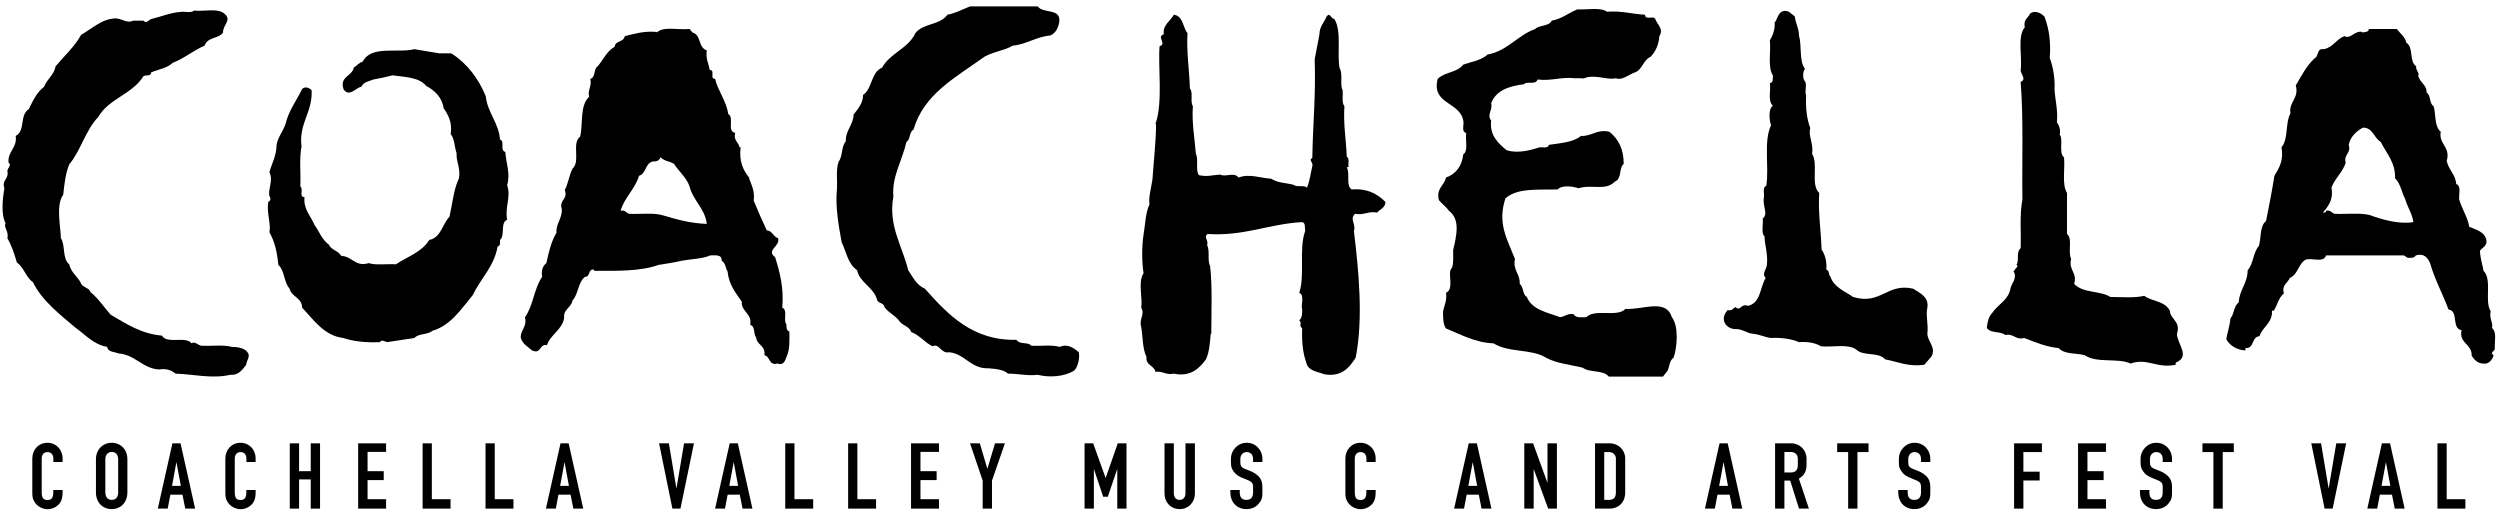
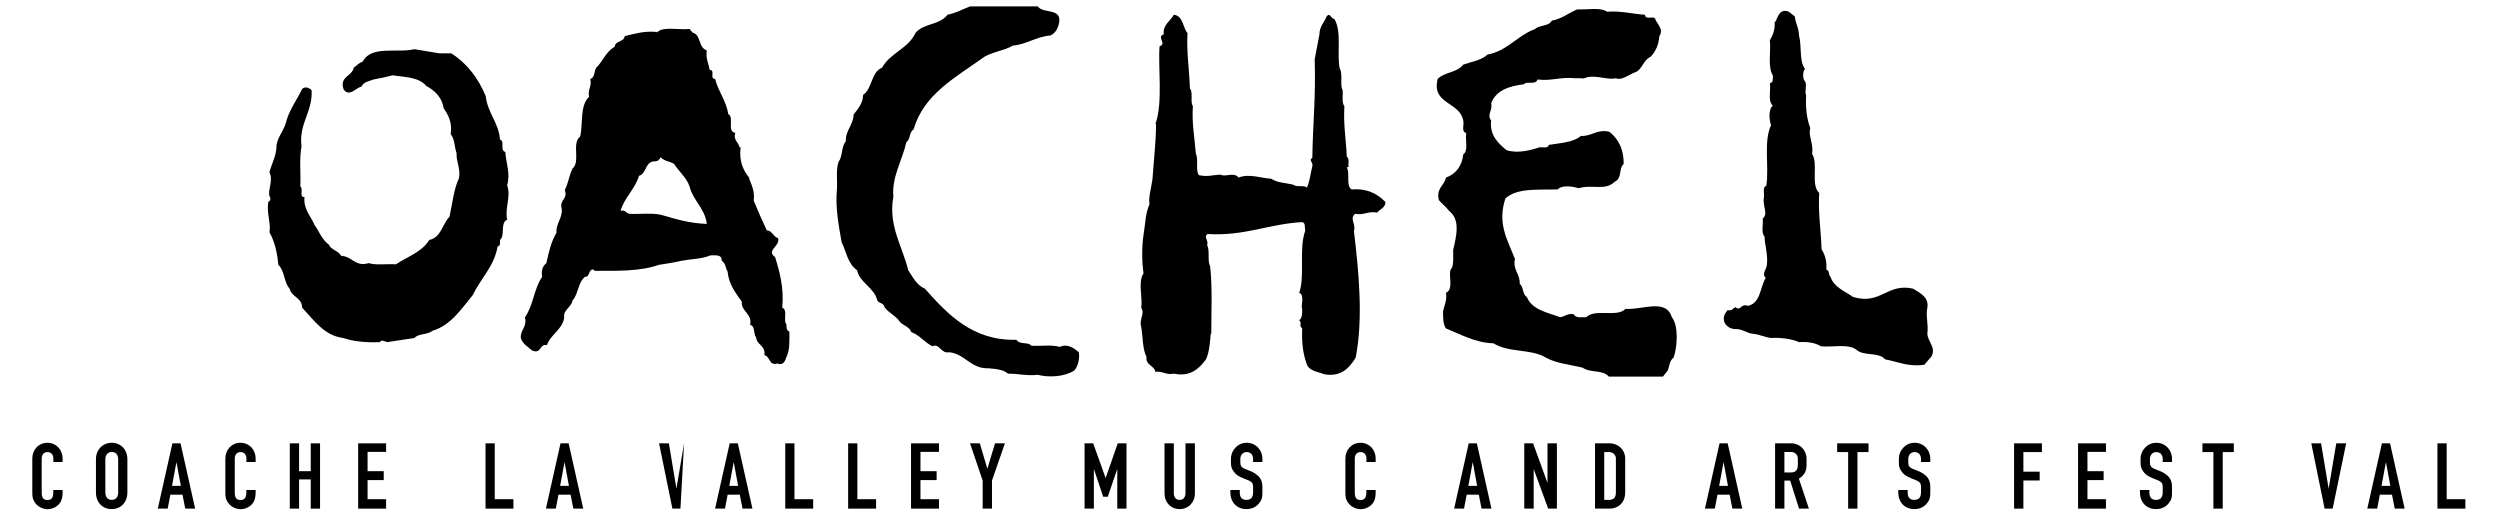
<svg xmlns="http://www.w3.org/2000/svg" width="242" height="50" viewBox="0 0 242 50" fill="none">
  <path d="M100.457 0.62C100.975 1.367 102.758 0.735 102.528 2.173C102.412 2.748 102.183 3.208 101.664 3.438C100.285 3.553 99.364 4.301 98.042 4.415C97.178 4.934 95.855 5.048 95.107 5.624C92.462 7.522 89.413 9.133 88.435 12.527C87.975 12.815 88.148 13.504 87.745 13.735C87.342 15.518 86.306 17.129 86.479 19.027C85.961 21.846 87.342 23.801 87.917 26.16C88.377 26.849 88.723 27.597 89.527 27.943C91.771 30.474 94.187 33.005 98.386 32.89C98.731 33.407 99.537 33.062 99.824 33.465C100.745 33.522 101.78 33.35 102.585 33.58C103.333 33.235 103.966 33.695 104.426 34.097C104.541 34.557 104.369 35.535 103.966 35.881C103.045 36.456 101.607 36.571 100.457 36.283C99.364 36.397 98.616 36.168 97.58 36.168C97.12 35.766 96.373 35.708 95.683 35.651C93.957 35.708 93.439 34.27 91.886 34.097C91.081 34.27 90.908 33.176 90.275 33.522C89.527 33.176 89.011 32.429 88.205 32.142C88.032 31.624 87.515 31.566 87.112 31.164C86.767 30.588 86.02 30.301 85.616 29.726C85.558 29.323 85.099 29.381 84.925 29.093C84.638 27.828 83.2 27.367 82.97 26.16C82.05 25.526 81.935 24.376 81.474 23.456C81.187 21.903 80.842 19.946 81.015 18.336C81.072 17.474 80.899 16.38 81.187 15.633C81.589 15.115 81.417 14.194 81.877 13.677C81.82 12.642 82.625 12.067 82.625 11.089C83.028 10.571 83.546 9.995 83.546 9.19C84.466 8.558 84.294 7.004 85.386 6.544C86.191 5.107 87.917 4.704 88.608 3.208C89.355 2.23 90.966 2.46 91.714 1.425C92.577 1.252 93.152 0.907 93.899 0.62H100.457Z" fill="black" />
  <path d="M155.563 1.137C156.944 1.023 158.037 1.367 159.245 1.425C159.245 2 160.049 1.482 160.222 1.827C160.395 2.346 161.085 2.805 160.626 3.496C160.567 4.301 160.281 4.991 159.762 5.509C159.071 5.796 158.957 6.774 158.267 7.004C157.634 7.235 157 7.81 156.426 7.58C155.62 7.752 154.701 7.292 153.665 7.465C153.148 7.695 153.205 7.522 152.514 7.58C151.134 7.407 150.213 7.867 148.833 7.695C148.659 8.27 147.797 7.81 147.51 8.155C146.13 8.328 144.806 8.73 144.346 9.995C144.52 10.687 143.886 11.089 144.346 11.664C144.173 13.045 144.978 13.85 145.842 14.54C146.934 14.885 148.143 14.54 149.063 14.253C149.408 14.253 149.869 14.367 149.926 14.022C151.019 13.85 152.284 13.792 153.032 13.159C154.068 13.216 154.586 12.469 155.793 12.757C156.713 13.504 157.174 14.482 157.174 15.863C156.656 16.323 157.06 17.243 156.311 17.588C155.39 18.509 154.124 17.818 152.802 18.221C152.284 18.049 151.191 17.877 150.788 18.336C148.948 18.394 146.877 18.164 145.727 19.199C144.921 21.616 145.9 23.168 146.647 25.067C146.417 26.16 147.164 26.505 147.108 27.483C147.51 27.769 147.337 28.46 147.797 28.748C148.315 30.014 149.81 30.244 151.019 30.704C151.48 30.646 151.766 30.301 152.342 30.417C152.514 30.818 153.148 30.704 153.549 30.704C154.412 29.841 156.541 30.762 157.346 29.899C159.014 30.014 161.258 28.863 161.833 30.704C162.523 31.566 162.351 33.638 162.006 34.615C161.602 34.903 161.602 35.478 161.43 35.881L160.97 36.456H155.736C155.16 35.766 153.895 36.111 153.205 35.593C152.054 35.305 150.673 35.19 149.638 34.615C148.258 33.753 146.015 34.156 144.576 33.235C142.794 33.176 141.413 32.372 139.974 31.797C139.687 31.394 139.687 30.818 139.687 30.128C139.802 29.554 140.09 29.093 139.974 28.345C140.837 27.943 140.032 26.332 140.55 25.929C140.722 25.469 140.665 24.837 140.665 24.204C140.952 22.938 141.413 21.27 140.262 20.407C140.032 20.062 139.572 19.717 139.284 19.372C138.996 18.221 139.802 17.992 139.974 17.185C140.953 16.841 141.528 16.036 141.643 14.943C142.161 14.597 141.815 13.563 141.931 12.872C141.413 12.757 141.758 12.067 141.643 11.664C141.298 9.824 138.537 10.111 139.169 7.636C139.859 6.947 141.01 7.062 141.643 6.257C142.448 5.969 143.368 5.854 144.001 5.279C145.9 4.934 146.877 3.438 148.603 2.805C149.006 2.403 149.926 2.575 150.213 2C151.191 1.827 151.824 1.252 152.687 0.907C153.665 0.964 154.931 0.677 155.563 1.137Z" fill="black" />
-   <path d="M21.767 1.367C22.457 1.942 21.536 2.46 21.594 3.151C21.134 3.784 20.098 3.553 19.811 4.415C18.719 4.877 17.797 5.681 16.705 6.085C16.187 6.602 15.324 6.717 14.633 7.004C14.576 7.522 14.002 7.12 13.829 7.465C12.736 9.133 10.492 9.593 9.515 11.319C8.249 12.642 7.846 14.54 6.696 15.921C6.35 16.784 6.235 17.761 6.12 18.854C5.373 19.833 5.89 22.017 5.89 23.054C6.35 23.744 6.006 25.009 6.696 25.585C6.868 26.332 7.444 26.735 7.789 27.311C7.904 27.828 8.652 27.828 8.766 28.288C9.515 28.863 10.09 29.783 10.722 30.474C12.218 31.336 13.656 32.314 15.669 32.487C16.187 33.35 17.97 32.487 18.545 33.235C18.832 33.005 19.178 33.407 19.466 33.465C20.444 33.522 21.594 33.35 22.457 33.58C22.802 33.58 23.665 33.638 23.952 34.097C24.297 34.501 23.837 34.902 23.837 35.305C23.434 35.823 23.089 36.341 22.284 36.283C20.501 36.686 18.775 36.226 16.992 36.168C16.59 35.823 16.072 35.651 15.382 35.766C13.771 35.651 13.08 34.327 11.47 34.213C11.067 34.039 10.434 34.097 10.377 33.58C9.054 33.35 8.307 32.429 7.328 31.739C5.833 30.474 4.05 29.093 3.187 27.311C2.496 26.849 2.324 25.872 1.633 25.412C1.403 24.607 1.117 23.744 0.713 23.054C0.886 22.421 0.311 21.96 0.541 21.616C0.081 20.753 0.254 19.199 0.426 18.221C0.138 17.416 0.886 17.358 0.713 16.553C0.713 16.267 1.174 15.978 0.829 15.748C0.713 14.655 1.692 14.31 1.518 13.159C2.496 12.642 1.864 11.146 2.784 10.571C3.187 9.765 3.532 8.96 4.28 8.385C4.51 7.695 5.257 7.235 5.373 6.429C6.235 5.395 7.213 4.532 7.846 3.381C8.824 2.805 9.802 1.942 10.78 1.827C11.758 1.597 12.103 2.346 12.908 2H13.886C14.173 2.346 14.403 1.885 14.691 1.827C15.669 1.597 16.532 1.195 17.683 1.137C18.027 1.137 18.545 1.252 18.775 1.023C19.753 1.137 21.134 0.735 21.767 1.367Z" fill="black" />
  <path d="M173.74 1.597C173.798 2.23 174.143 2.748 174.143 3.438C174.43 4.474 174.143 5.911 174.718 6.659C174.488 6.947 174.488 7.636 174.718 7.867C174.948 8.213 174.661 8.788 174.832 9.248C174.776 10.456 174.891 11.491 175.236 12.412C175.006 13.159 175.581 13.907 175.408 14.885C176.041 15.863 175.236 17.877 176.099 18.681C175.983 20.637 176.271 22.305 176.329 24.146C176.673 24.664 176.846 25.297 176.788 26.102C177.134 26.217 176.961 26.562 177.191 26.793C177.536 27.828 178.571 28.173 179.378 28.748C182.081 29.554 182.656 27.367 185.187 27.943C185.82 28.345 186.74 28.748 186.568 29.783C186.395 30.532 186.683 31.394 186.568 32.314C186.625 33.12 187.43 33.638 186.97 34.501L186.28 35.305C184.727 35.535 183.749 35.017 182.484 34.788C181.851 34.039 180.412 34.501 179.722 33.868C178.917 33.235 177.421 33.638 176.271 33.522C175.695 33.176 175.006 33.062 174.143 33.12C173.395 32.775 172.188 32.659 171.439 32.716C170.864 32.659 170.346 32.372 169.714 32.314C169.023 32.257 168.678 31.797 167.872 31.854C167.413 31.797 167.009 31.509 166.895 31.106C166.779 30.588 167.009 30.301 167.24 30.014C167.642 30.128 167.758 29.841 167.987 29.726C168.505 30.187 168.505 29.323 169.196 29.611C170.461 29.323 170.346 27.828 170.922 26.907C170.519 26.505 170.979 26.102 171.037 25.642C171.152 24.607 170.807 23.628 170.807 22.881C170.461 22.593 170.692 21.73 170.634 21.155C171.209 20.695 170.577 19.946 170.749 19.084C170.807 18.739 170.577 18.107 170.979 17.992C171.267 16.093 170.692 13.677 171.439 12.124C171.267 11.664 171.152 10.571 171.611 10.226C171.093 9.765 171.439 8.788 171.324 8.04C171.669 8.04 171.611 7.58 171.611 7.292C171.093 6.487 171.439 5.048 171.324 3.898C171.611 3.438 171.842 2.805 171.784 2.173C172.072 1.942 172.129 0.735 173.165 1.137L173.74 1.597Z" fill="black" />
-   <path d="M197.899 1.597C198.359 2.805 198.532 4.071 198.417 5.624C198.762 6.487 198.935 7.752 198.877 8.616C198.935 9.708 199.222 10.628 199.107 11.836C199.337 12.182 199.453 12.469 199.395 12.986H199.338C199.798 13.389 199.223 14.77 199.798 15.23C199.913 16.38 199.568 17.818 200.086 18.681V22.65C200.66 23.111 200.142 24.376 200.487 25.067C200.201 26.16 201.12 26.389 200.776 27.482C201.638 28.403 203.306 28.115 204.285 28.748C205.377 28.748 206.643 28.863 207.563 28.633C208.311 29.207 209.519 29.093 210.037 30.07C210.095 30.933 211.129 31.106 210.728 32.314C210.728 33.235 212.05 34.501 210.669 35.075C210.555 35.133 210.612 35.248 210.612 35.305C208.828 35.708 207.851 34.615 206.24 35.19C204.975 34.615 202.961 35.19 201.811 34.385C200.949 34.155 199.855 34.327 199.28 33.695C198.072 33.58 196.979 33.12 195.944 32.716C195.081 32.946 194.966 32.257 194.103 32.429C193.643 32.027 192.723 32.314 192.32 31.739C192.378 31.221 192.492 30.646 192.838 30.301C193.413 29.438 194.449 29.036 194.621 27.885C194.736 27.425 195.311 26.849 194.907 26.275L195.311 25.756L195.196 25.642C195.484 25.238 195.138 24.376 195.599 24.03C195.656 22.421 195.484 20.753 195.771 19.315C195.714 15.518 195.886 11.549 195.599 7.925C196.174 7.695 195.656 7.235 195.599 6.832C195.771 5.395 195.254 3.553 196.001 2.633C195.829 1.885 196.347 1.712 196.518 1.31C196.979 0.964 197.554 1.252 197.899 1.597Z" fill="black" />
  <path d="M114.952 3.208C114.837 4.877 115.125 6.774 115.182 8.558C115.528 8.96 115.182 9.824 115.47 10.283C115.355 11.952 115.643 13.332 115.758 14.885C116.045 15.46 115.7 16.439 116.045 16.955C116.908 17.129 117.311 16.955 118.116 16.898C118.634 17.185 119.439 16.611 119.898 17.185C120.935 16.784 122.027 17.243 123.063 17.302C123.638 17.704 124.501 17.704 125.191 17.877C125.537 18.165 126.226 17.877 126.514 18.165C126.802 17.474 126.859 16.784 127.032 16.093C127.148 15.691 126.63 15.518 127.032 15.288C127.089 11.837 127.377 9.363 127.262 5.739C127.435 4.934 127.55 4.128 127.722 3.323C127.722 2.575 128.183 2.173 128.413 1.597C128.758 1.137 128.814 1.827 129.16 1.827C129.909 3.036 129.39 5.164 129.678 6.602C130.023 7.177 129.678 8.213 129.965 8.73C130.023 9.248 129.851 9.938 130.139 10.283C130.023 12.067 130.31 13.563 130.369 15.173C130.656 15.345 130.483 15.806 130.541 16.151L130.369 16.207C130.713 16.784 130.253 17.934 130.828 18.336C132.324 18.221 133.302 18.739 134.108 19.545C134.108 20.12 133.59 20.235 133.302 20.579C132.439 20.407 132.036 20.867 131.173 20.695C130.598 21.213 131.288 21.673 131.058 22.363C131.519 26.16 131.979 30.819 131.231 34.615C130.598 35.651 129.793 36.514 128.183 36.226C127.665 35.997 126.63 35.938 126.457 35.134C126.111 34.156 125.997 33.062 126.054 31.797C125.651 31.394 126.111 31.394 125.766 30.991C126.054 30.819 126.054 30.301 126.054 29.899C125.881 29.611 126.341 28.576 125.766 28.345C126.341 26.677 125.709 24.089 126.341 22.363C126.284 22.075 126.4 21.558 126.054 21.5C122.833 21.673 120.417 22.881 116.908 22.65C116.448 22.938 117.022 23.226 116.851 23.744C117.139 24.261 116.851 25.238 117.139 25.756C117.369 27.769 117.253 30.128 117.253 32.314H117.196C117.139 32.946 117.08 34.097 116.735 34.788C116.103 35.651 115.24 36.514 113.63 36.168C112.882 36.341 112.537 35.881 111.846 35.997C111.731 35.364 110.868 35.364 110.983 34.557C110.581 33.753 110.639 32.602 110.465 31.624C110.235 30.876 110.868 30.417 110.465 29.783C110.639 28.863 110.12 27.311 110.696 26.447C110.523 25.355 110.523 23.801 110.696 22.708C110.868 21.73 110.868 20.637 111.272 19.774C111.156 19.142 111.443 18.165 111.559 17.358C111.674 15.575 111.904 13.735 111.904 12.009H111.846C112.594 9.938 112.076 6.372 112.249 4.474C112.997 4.244 111.904 3.553 112.652 3.323C112.537 2.403 113.285 2.057 113.63 1.425C114.55 1.54 114.493 2.69 114.952 3.208Z" fill="black" />
  <path d="M43.682 5.164C45.236 6.141 46.329 7.636 47.019 9.306C47.191 10.917 48.284 11.894 48.399 13.504C48.917 13.677 48.342 14.54 48.917 14.712C48.974 15.748 49.435 16.841 49.089 17.934C49.492 19.027 48.859 20.005 49.089 21.27C48.399 21.558 48.917 22.823 48.399 23.226C48.399 23.513 48.457 23.801 48.169 23.859C47.824 25.814 46.559 26.907 45.754 28.576C44.66 29.899 43.626 31.509 41.842 32.027C41.382 32.429 40.519 32.257 40.116 32.716C39.253 32.832 38.332 33.005 37.47 33.12C37.298 33.062 36.895 32.832 36.78 33.12C35.456 33.176 34.249 33.062 33.214 32.716C31.372 32.487 30.394 30.991 29.245 29.783C29.245 28.806 28.209 28.748 28.036 27.943C27.461 27.311 27.577 26.217 26.943 25.642C26.828 24.434 26.598 23.398 26.081 22.478C26.253 21.673 25.793 20.637 25.966 19.545C26.253 19.429 26.196 19.142 26.081 18.969C25.909 18.336 26.484 17.474 26.081 16.668C26.311 15.806 26.771 15.058 26.771 14.022C26.943 13.102 27.577 12.527 27.749 11.606C28.094 10.513 28.784 9.593 29.245 8.616C29.532 8.328 29.935 8.5 30.164 8.73C30.279 10.859 28.899 11.952 29.187 14.194C28.957 15.345 29.13 16.784 29.072 18.049C29.417 18.279 28.899 19.084 29.475 19.084C29.36 20.291 30.107 20.925 30.453 21.787C30.912 22.421 31.142 23.168 31.833 23.685C32.063 24.204 32.753 24.261 33.041 24.779C34.075 24.779 34.364 25.872 35.687 25.469C36.435 25.699 37.413 25.526 38.332 25.585C39.425 24.837 40.806 24.434 41.554 23.226C42.704 22.997 42.82 21.673 43.51 20.983C43.797 19.717 43.912 18.336 44.43 17.243C44.603 16.267 44.142 15.69 44.2 14.827C43.97 14.194 44.027 13.447 43.626 12.986C43.797 11.837 43.395 11.146 42.934 10.456C42.82 9.478 42.071 8.73 41.267 8.328C40.576 7.465 39.195 7.465 37.988 7.292C37.355 7.465 36.78 7.58 36.147 7.695C35.744 7.867 35.169 7.925 34.997 8.385C34.421 8.5 33.845 9.42 33.271 8.673C32.811 7.407 34.075 7.407 34.249 6.544C34.537 6.372 34.709 6.085 35.111 5.969C35.917 4.359 38.448 5.164 40.116 4.762C40.921 4.877 41.727 5.048 42.532 5.164H43.682Z" fill="black" />
-   <path d="M229.364 20.809C228.387 20.579 227.12 20.753 225.97 20.695C225.683 20.579 225.567 20.291 225.165 20.407C225.165 20.609 224.971 20.559 224.853 20.588C225.395 19.936 225.901 19.308 225.683 18.164C226.028 17.243 226.776 16.668 227.064 15.748C226.833 14.942 227.638 14.827 227.351 14.022C227.523 13.216 228.099 12.7 228.731 12.354C229.71 12.354 229.767 13.332 230.456 13.735C231.032 14.885 231.895 15.748 231.838 17.243C232.355 17.761 232.47 18.566 232.815 19.257C233.046 20.062 233.506 20.695 233.62 21.5C232.24 21.73 230.629 21.27 229.364 20.809ZM241.214 31.739C241.386 31.336 240.926 30.818 241.098 30.128C240.467 29.151 241.27 27.08 240.408 26.217C240.294 25.585 240.063 24.894 240.063 24.261C240.236 24.03 240.638 23.858 240.696 23.456C240.696 22.478 239.718 22.248 239.027 21.96C238.856 20.983 238.338 20.291 238.049 19.315C237.993 18.796 238.28 17.992 237.763 17.818C237.705 16.898 237.015 16.439 236.842 15.575C237.245 14.194 236.036 13.964 236.267 12.757C235.634 12.239 235.806 11.089 235.577 10.283C235.117 9.995 235.347 9.248 234.887 8.96C234.943 8.213 234.195 7.983 234.08 7.292C234.254 7.12 233.736 6.602 233.908 6.429C233.161 5.969 233.678 4.589 232.93 4.128C232.815 3.553 232.355 3.266 232.01 2.805H229.307C229.307 3.151 228.789 3.093 228.674 3.151V3.093C227.927 2.921 227.523 3.841 226.948 3.496C226.142 3.784 225.856 4.589 224.935 4.762C224.245 4.646 224.475 5.451 224.072 5.624C223.266 6.372 222.807 7.292 222.231 8.27C222.576 9.535 221.54 9.824 221.713 10.974C221.196 11.894 221.54 13.447 220.85 14.253C221.081 15.518 220.621 16.267 220.161 17.014C219.93 18.509 219.643 19.946 219.355 21.386C218.723 21.903 218.896 22.997 218.665 23.801C218.089 24.434 218.147 25.526 217.572 26.16C217.572 27.425 216.767 28.058 216.709 29.265C216.192 29.669 216.307 30.358 215.904 30.819C215.847 31.566 215.616 32.142 215.501 32.832C215.847 33.465 216.537 33.868 217.342 33.925C217.4 33.868 217.285 33.753 217.4 33.695C218.262 33.695 217.917 32.602 218.723 32.544C219.01 31.624 219.988 31.279 219.93 30.07H220.103C220.448 29.554 220.563 28.806 221.081 28.403C220.85 27.598 221.426 27.425 221.656 26.907C222.462 26.562 222.462 25.526 223.209 25.124C223.842 24.952 224.935 25.469 225.165 24.722H232.7L233.045 24.952C233.391 24.952 233.678 25.009 233.851 24.722C234.657 24.491 235.001 24.952 235.231 25.469C235.691 27.08 236.439 28.403 237.014 29.956C238.049 30.128 237.245 31.739 238.28 31.969C237.993 33.235 239.316 33.292 239.257 34.443C239.487 34.788 239.833 35.19 240.351 35.19C240.926 35.305 241.27 34.788 241.386 34.385C240.983 34.156 241.444 33.983 241.501 33.809C241.444 33.12 241.732 32.142 241.214 31.739Z" fill="black" />
  <path d="M64.045 20.809C63.125 20.579 61.917 20.753 60.882 20.695C60.594 20.579 60.479 20.291 60.076 20.407C60.421 19.142 61.457 18.336 61.86 17.014C62.55 16.841 62.435 15.806 63.183 15.633C63.528 15.633 63.815 15.575 63.931 15.23C64.505 15.69 64.62 15.518 65.253 15.863C65.713 16.611 66.461 17.185 66.749 18.049C67.094 19.429 68.244 20.177 68.417 21.673C66.749 21.616 65.426 21.213 64.045 20.809ZM76.413 32.084C76.126 32.027 76.126 31.681 76.126 31.394C75.779 30.991 76.297 30.014 75.723 29.783C75.895 27.885 75.493 26.389 75.032 24.894C74.112 24.204 75.549 23.858 75.32 23.054C74.86 22.938 74.745 22.305 74.227 22.305C73.767 21.328 73.364 20.407 72.961 19.429C73.076 18.451 72.731 17.877 72.501 17.243H72.558C71.926 16.496 71.523 15.575 71.696 14.253H71.581C71.523 13.792 70.948 13.563 71.178 12.872C70.316 12.7 71.121 11.376 70.488 11.031C70.316 9.765 69.51 8.846 69.222 7.636C68.648 7.636 69.281 6.774 68.705 6.774C68.589 6.141 68.302 5.681 68.417 4.877C67.554 4.589 67.9 3.381 67.037 3.151L66.749 2.805C65.656 2.921 64.161 2.518 63.586 3.151V3.093C62.32 2.978 61.457 3.266 60.479 3.496C60.364 4.128 59.558 3.898 59.501 4.532C58.639 4.991 58.351 5.969 57.718 6.544C57.488 6.889 57.603 7.522 57.143 7.637C57.315 8.385 56.855 8.673 57.028 9.363C56.108 10.226 56.452 11.952 56.165 13.216C55.303 13.85 56.222 15.633 55.417 16.323C55.072 17.014 55.014 17.761 54.669 18.394C55.014 19.315 54.094 19.315 54.382 20.235C54.439 21.155 53.807 21.616 53.864 22.535C53.346 23.398 53.116 24.434 52.886 25.469C52.541 25.756 52.368 26.16 52.483 26.793C51.678 27.943 51.621 29.611 50.816 30.704C51.046 31.681 50.355 31.913 50.413 32.716C50.585 33.292 51.103 33.58 51.505 33.925C52.426 34.327 52.196 33.235 52.944 33.408C53.289 32.372 54.439 31.913 54.612 30.762C54.497 29.956 55.303 29.783 55.417 29.093C55.992 28.46 55.934 27.367 56.625 26.793C57.143 26.849 56.913 25.987 57.488 26.102L57.545 26.217C59.788 26.217 61.975 26.275 63.758 25.642C64.505 25.526 65.253 25.412 66.001 25.238C66.922 25.067 67.956 25.067 68.762 24.722C69.222 24.722 69.912 24.607 69.855 25.238C70.258 25.469 70.2 25.929 70.43 26.275C70.546 27.54 71.178 28.288 71.81 29.207C71.696 30.128 72.846 30.358 72.616 31.451C73.134 31.566 72.903 32.314 73.192 32.659C73.249 33.408 74.112 33.408 73.997 34.385C74.572 34.501 74.399 35.42 75.263 35.19C75.838 35.42 76.01 34.903 76.126 34.557C76.471 33.868 76.413 33.005 76.413 32.084Z" fill="black" />
  <path d="M6.058 47.431V47.64C6.058 48.361 5.878 48.749 5.394 49.063C5.157 49.214 4.873 49.29 4.607 49.29C4.105 49.29 3.591 49.015 3.335 48.579C3.165 48.304 3.127 48.114 3.127 47.65V44.387C3.127 43.515 3.754 42.861 4.588 42.861C5.432 42.861 6.058 43.515 6.058 44.387V44.719H5.166V44.387C5.157 43.998 4.948 43.761 4.597 43.761C4.256 43.761 4.037 44.007 4.037 44.387V47.64C4.037 48.19 4.19 48.399 4.597 48.399C4.995 48.399 5.157 48.181 5.157 47.65V47.431H6.058Z" fill="black" />
  <path d="M11.439 44.444C11.439 44.017 11.203 43.752 10.824 43.752C10.444 43.752 10.197 44.027 10.197 44.444V47.659C10.197 48.114 10.434 48.389 10.824 48.389C11.203 48.389 11.439 48.124 11.439 47.669V44.444ZM9.287 44.444C9.287 43.534 9.942 42.861 10.814 42.861C11.695 42.861 12.331 43.523 12.331 44.444V47.659C12.331 48.617 11.705 49.281 10.814 49.281C9.922 49.281 9.287 48.627 9.287 47.669V44.444Z" fill="black" />
  <path d="M17.078 44.728L16.651 47.033H17.505L17.078 44.728ZM16.234 49.234H15.276L16.689 42.916H17.476L18.889 49.234H17.931L17.666 47.886H16.49L16.234 49.234Z" fill="black" />
  <path d="M24.745 47.431V47.64C24.745 48.361 24.565 48.749 24.081 49.063C23.844 49.214 23.56 49.29 23.295 49.29C22.791 49.29 22.279 49.015 22.023 48.579C21.852 48.304 21.814 48.114 21.814 47.65V44.387C21.814 43.515 22.44 42.861 23.274 42.861C24.119 42.861 24.745 43.515 24.745 44.387V44.719H23.854V44.387C23.844 43.998 23.636 43.761 23.285 43.761C22.944 43.761 22.725 44.007 22.725 44.387V47.64C22.725 48.19 22.877 48.399 23.285 48.399C23.683 48.399 23.844 48.181 23.844 47.65V47.431H24.745Z" fill="black" />
  <path d="M28.951 49.234H28.05V42.916H28.951V45.611H30.08V42.916H30.98V49.234H30.08V46.408H28.951V49.234Z" fill="black" />
  <path d="M35.58 48.323H37.373V49.234H34.67V42.916H37.373V43.742H35.58V45.611H37.145V46.473H35.58V48.323Z" fill="black" />
-   <path d="M43.613 48.323V49.234H40.91V42.916H41.802V48.323H43.613Z" fill="black" />
  <path d="M49.702 48.323V49.234H46.999V42.916H47.891V48.323H49.702Z" fill="black" />
  <path d="M54.647 44.728L54.22 47.033H55.073L54.647 44.728ZM53.803 49.234H52.845L54.258 42.916H55.045L56.458 49.234H55.5L55.234 47.886H54.059L53.803 49.234Z" fill="black" />
-   <path d="M65.867 49.234H65.088L63.798 42.916H64.748L65.478 47.298L66.218 42.916H67.176L65.867 49.234Z" fill="black" />
+   <path d="M65.867 49.234H65.088L63.798 42.916H64.748L65.478 47.298L66.218 42.916L65.867 49.234Z" fill="black" />
  <path d="M71.023 44.728L70.596 47.033H71.451L71.023 44.728ZM70.179 49.234H69.221L70.635 42.916H71.422L72.835 49.234H71.877L71.612 47.886H70.435L70.179 49.234Z" fill="black" />
  <path d="M78.715 48.323V49.234H76.012V42.916H76.903V48.323H78.715Z" fill="black" />
  <path d="M84.804 48.323V49.234H82.1V42.916H82.992V48.323H84.804Z" fill="black" />
  <path d="M89.101 48.323H90.893V49.234H88.189V42.916H90.893V43.742H89.101V45.611H90.665V46.473H89.101V48.323Z" fill="black" />
  <path d="M96.024 49.234H95.123V46.521L93.899 42.916H94.847L95.577 45.383L96.317 42.916H97.275L96.024 46.521V49.234Z" fill="black" />
  <path d="M109.045 49.234H108.153V45.392L107.234 48.086H106.788L105.887 45.392V49.234H104.986V42.916H105.821L107.025 46.274L108.2 42.916H109.045V49.234Z" fill="black" />
  <path d="M115.666 47.744C115.666 48.636 115.039 49.281 114.195 49.281C113.341 49.281 112.725 48.645 112.725 47.744V42.916H113.626V47.744C113.626 48.152 113.834 48.389 114.195 48.389C114.536 48.389 114.755 48.134 114.755 47.744V42.916H115.666V47.744Z" fill="black" />
  <path d="M120.009 47.431V47.659C120.009 48.152 120.218 48.389 120.654 48.389C121.089 48.389 121.298 48.142 121.298 47.649V47.213C121.298 46.711 121.232 46.635 120.435 46.331C119.875 46.122 119.611 45.933 119.392 45.601C119.202 45.316 119.155 45.155 119.155 44.719V44.434C119.155 43.562 119.828 42.861 120.682 42.861C121.545 42.861 122.2 43.543 122.2 44.434V44.719H121.298V44.434C121.298 44.027 121.061 43.761 120.682 43.761C120.312 43.761 120.065 44.036 120.065 44.434V44.719C120.065 45.175 120.17 45.279 120.833 45.516C121.355 45.695 121.773 45.981 121.972 46.284C122.133 46.511 122.2 46.786 122.2 47.147V47.659C122.2 48.181 122.152 48.361 121.896 48.693C121.601 49.082 121.166 49.281 120.654 49.281C119.733 49.281 119.099 48.627 119.099 47.659V47.431H120.009Z" fill="black" />
  <path d="M133.163 47.431V47.64C133.163 48.361 132.983 48.749 132.499 49.063C132.262 49.214 131.977 49.29 131.711 49.29C131.209 49.29 130.697 49.015 130.441 48.579C130.27 48.304 130.233 48.114 130.233 47.65V44.387C130.233 43.515 130.858 42.861 131.693 42.861C132.537 42.861 133.163 43.515 133.163 44.387V44.719H132.271V44.387C132.262 43.998 132.054 43.761 131.702 43.761C131.36 43.761 131.143 44.007 131.143 44.387V47.64C131.143 48.19 131.295 48.399 131.702 48.399C132.101 48.399 132.262 48.181 132.262 47.65V47.431H133.163Z" fill="black" />
  <path d="M142.562 44.728L142.135 47.033H142.988L142.562 44.728ZM141.717 49.234H140.76L142.172 42.916H142.96L144.373 49.234H143.415L143.149 47.886H141.974L141.717 49.234Z" fill="black" />
  <path d="M150.708 49.234H149.864L148.46 45.402V49.234H147.55V42.916H148.403L149.798 46.748V42.916H150.708V49.234Z" fill="black" />
  <path d="M155.734 48.389C156.199 48.389 156.418 48.161 156.418 47.678V44.378C156.418 44.027 156.133 43.761 155.763 43.761H155.289V48.389H155.734ZM154.398 42.916H155.82C156.664 42.916 157.318 43.552 157.318 44.378V47.669C157.318 48.607 156.702 49.234 155.792 49.234H154.398V42.916Z" fill="black" />
  <path d="M166.841 44.728L166.414 47.033H167.267L166.841 44.728ZM165.997 49.234H165.039L166.452 42.916H167.24L168.652 49.234H167.695L167.428 47.886H166.253L165.997 49.234Z" fill="black" />
  <path d="M173.356 45.733C173.821 45.733 174.03 45.506 174.03 44.994V44.406C174.03 44.017 173.764 43.752 173.366 43.752H172.73V45.733H173.356ZM172.73 49.234H171.829V42.916H173.404C174.228 42.916 174.874 43.571 174.874 44.406V44.994C174.874 45.62 174.655 46.018 174.133 46.331L175.101 49.234H174.144L173.29 46.521H172.73V49.234Z" fill="black" />
  <path d="M179.801 49.234H178.901V43.761H177.839V42.916H180.874V43.761H179.801V49.234Z" fill="black" />
  <path d="M184.663 47.431V47.659C184.663 48.152 184.872 48.389 185.308 48.389C185.744 48.389 185.953 48.142 185.953 47.649V47.213C185.953 46.711 185.887 46.635 185.09 46.331C184.53 46.122 184.265 45.933 184.047 45.601C183.857 45.316 183.81 45.155 183.81 44.719V44.434C183.81 43.562 184.483 42.861 185.336 42.861C186.199 42.861 186.853 43.543 186.853 44.434V44.719H185.953V44.434C185.953 44.027 185.716 43.761 185.336 43.761C184.966 43.761 184.72 44.036 184.72 44.434V44.719C184.72 45.175 184.824 45.279 185.488 45.516C186.01 45.695 186.427 45.981 186.626 46.284C186.787 46.511 186.853 46.786 186.853 47.147V47.659C186.853 48.181 186.806 48.361 186.55 48.693C186.257 49.082 185.82 49.281 185.308 49.281C184.388 49.281 183.752 48.627 183.752 47.659V47.431H184.663Z" fill="black" />
  <path d="M195.864 49.234H194.963V42.916H197.657V43.761H195.864V45.658H197.438V46.511H195.864V49.234Z" fill="black" />
  <path d="M202.066 48.323H203.858V49.234H201.156V42.916H203.858V43.742H202.066V45.611H203.631V46.473H202.066V48.323Z" fill="black" />
  <path d="M208.06 47.431V47.659C208.06 48.152 208.268 48.389 208.705 48.389C209.142 48.389 209.35 48.142 209.35 47.649V47.213C209.35 46.711 209.284 46.635 208.487 46.331C207.928 46.122 207.661 45.933 207.443 45.601C207.254 45.316 207.206 45.155 207.206 44.719V44.434C207.206 43.562 207.88 42.861 208.733 42.861C209.596 42.861 210.251 43.543 210.251 44.434V44.719H209.35V44.434C209.35 44.027 209.113 43.761 208.733 43.761C208.363 43.761 208.116 44.036 208.116 44.434V44.719C208.116 45.175 208.221 45.279 208.885 45.516C209.407 45.695 209.823 45.981 210.024 46.284C210.184 46.511 210.251 46.786 210.251 47.147V47.659C210.251 48.181 210.203 48.361 209.947 48.693C209.654 49.082 209.216 49.281 208.705 49.281C207.785 49.281 207.149 48.627 207.149 47.659V47.431H208.06Z" fill="black" />
  <path d="M215.16 49.234H214.258V43.761H213.197V42.916H216.232V43.761H215.16V49.234Z" fill="black" />
  <path d="M225.801 49.234H225.022L223.733 42.916H224.681L225.412 47.298L226.151 42.916H227.109L225.801 49.234Z" fill="black" />
  <path d="M230.958 44.728L230.53 47.033H231.385L230.958 44.728ZM230.113 49.234H229.155L230.569 42.916H231.356L232.769 49.234H231.811L231.546 47.886H230.369L230.113 49.234Z" fill="black" />
  <path d="M238.649 48.323V49.234H235.945V42.916H236.838V48.323H238.649Z" fill="black" />
</svg>